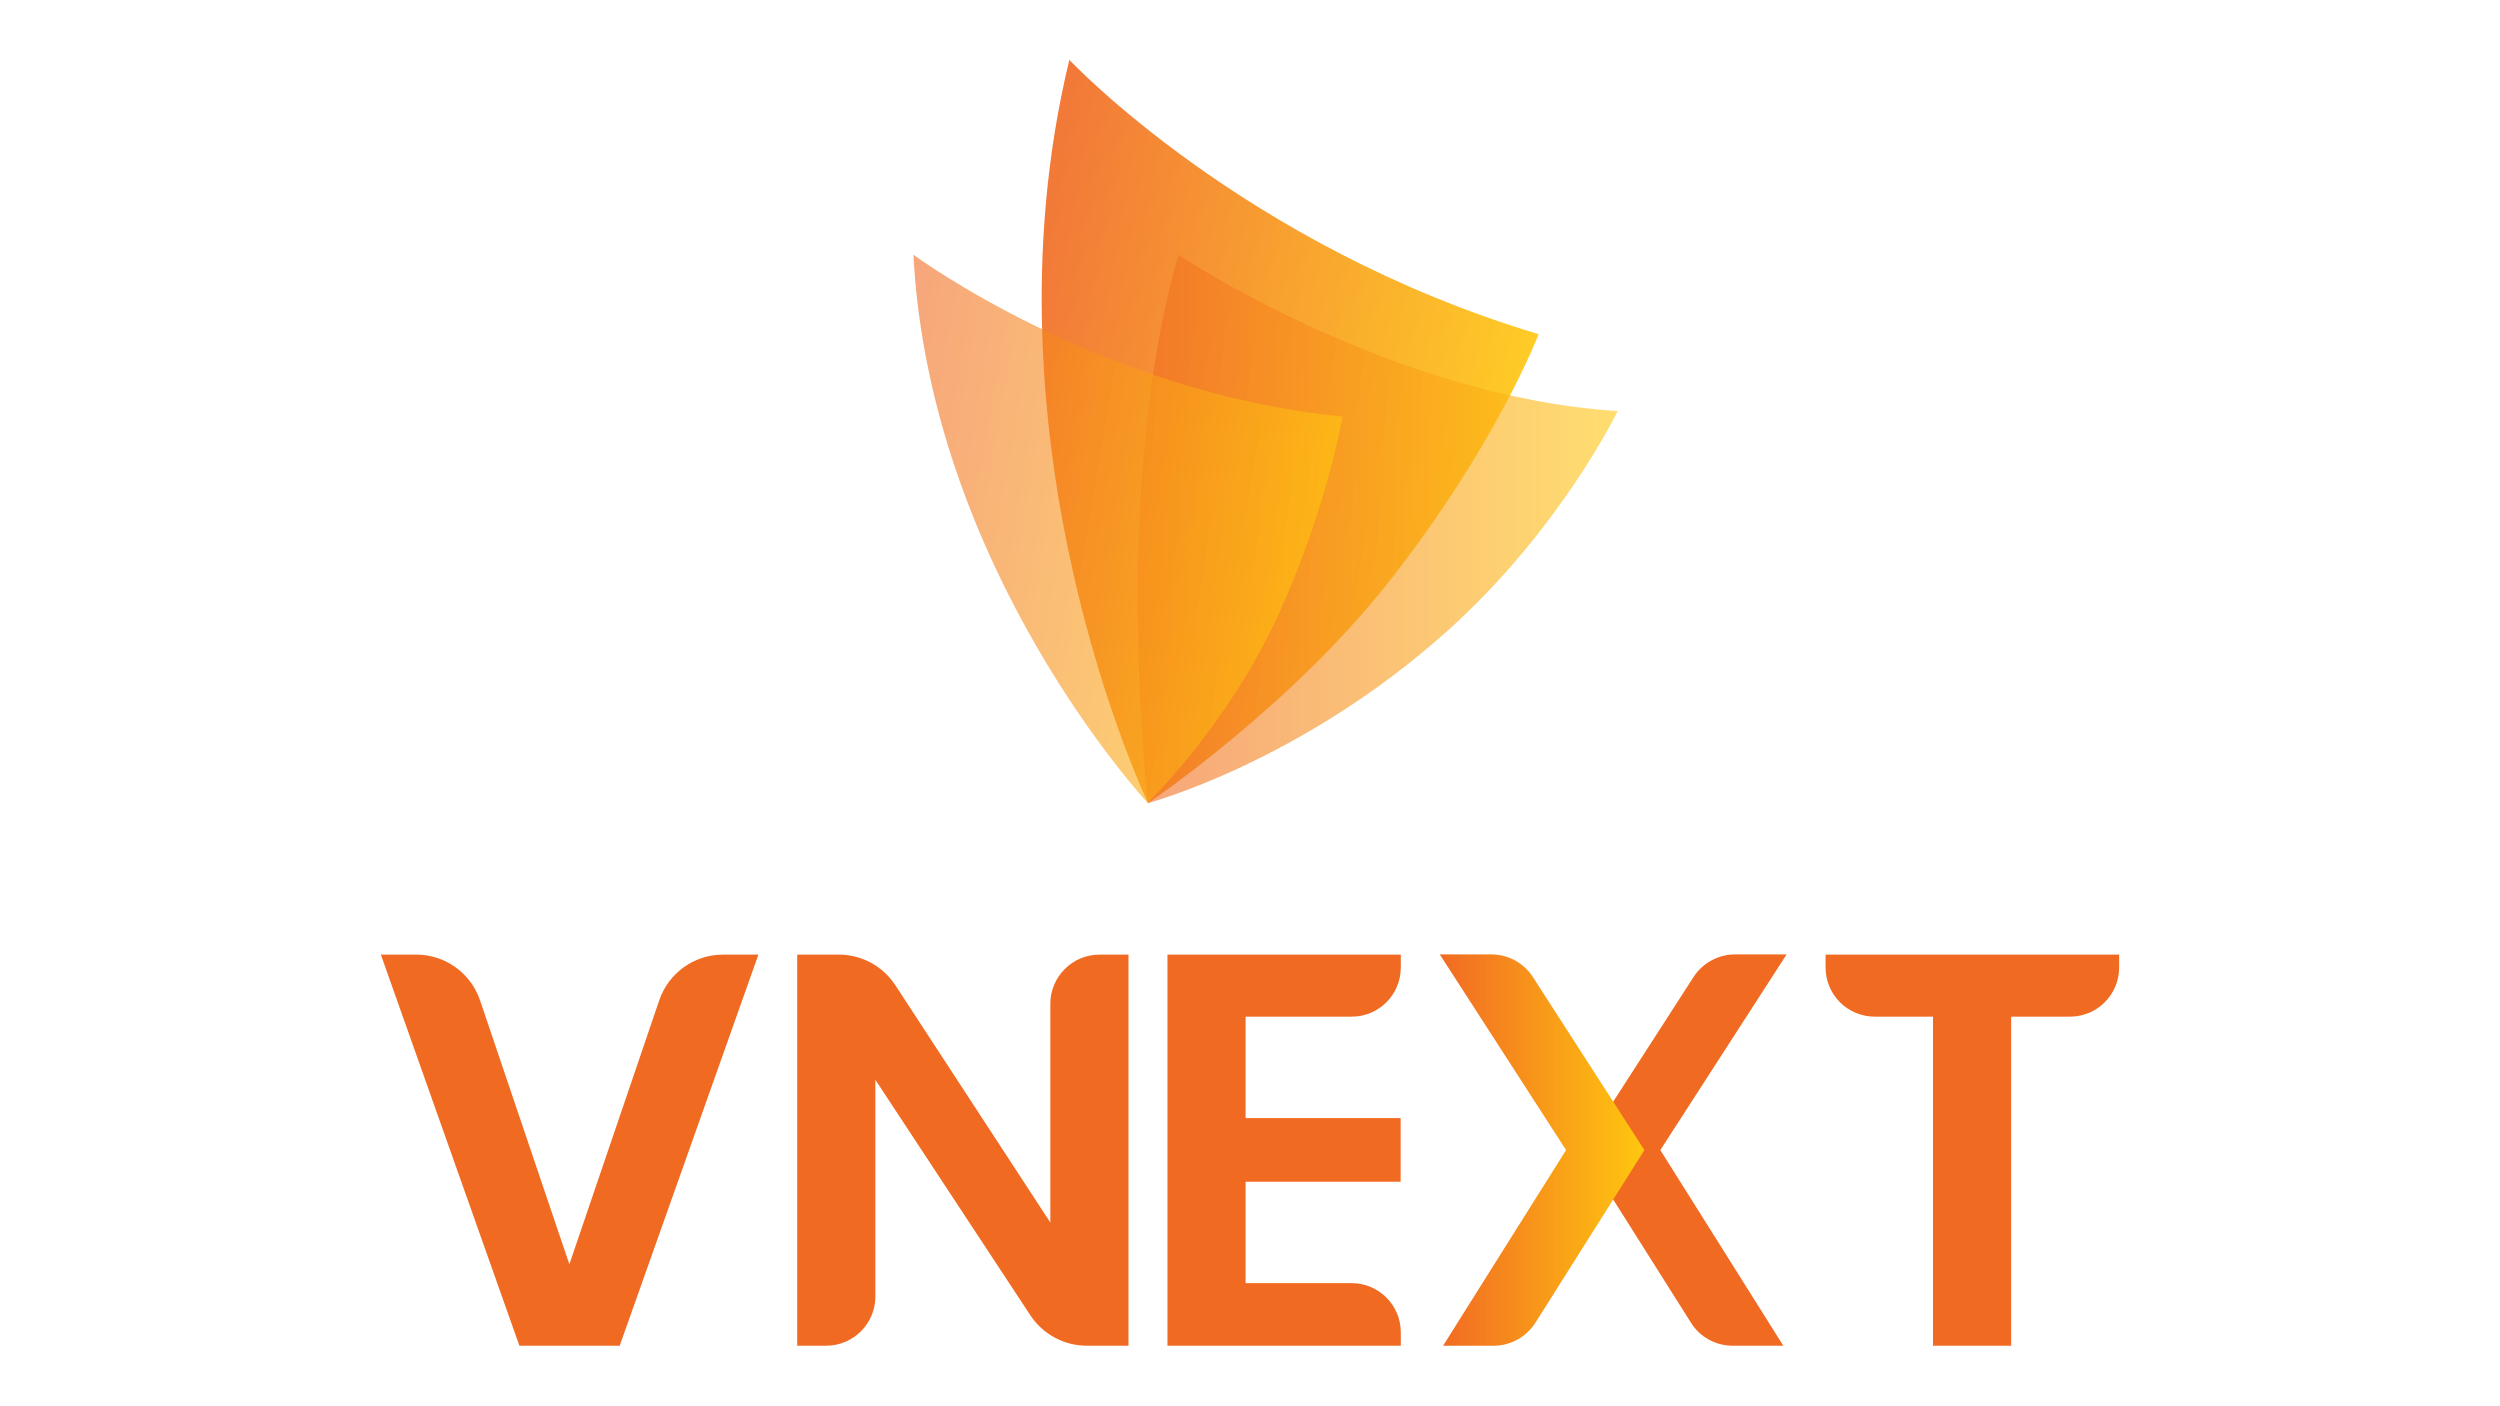
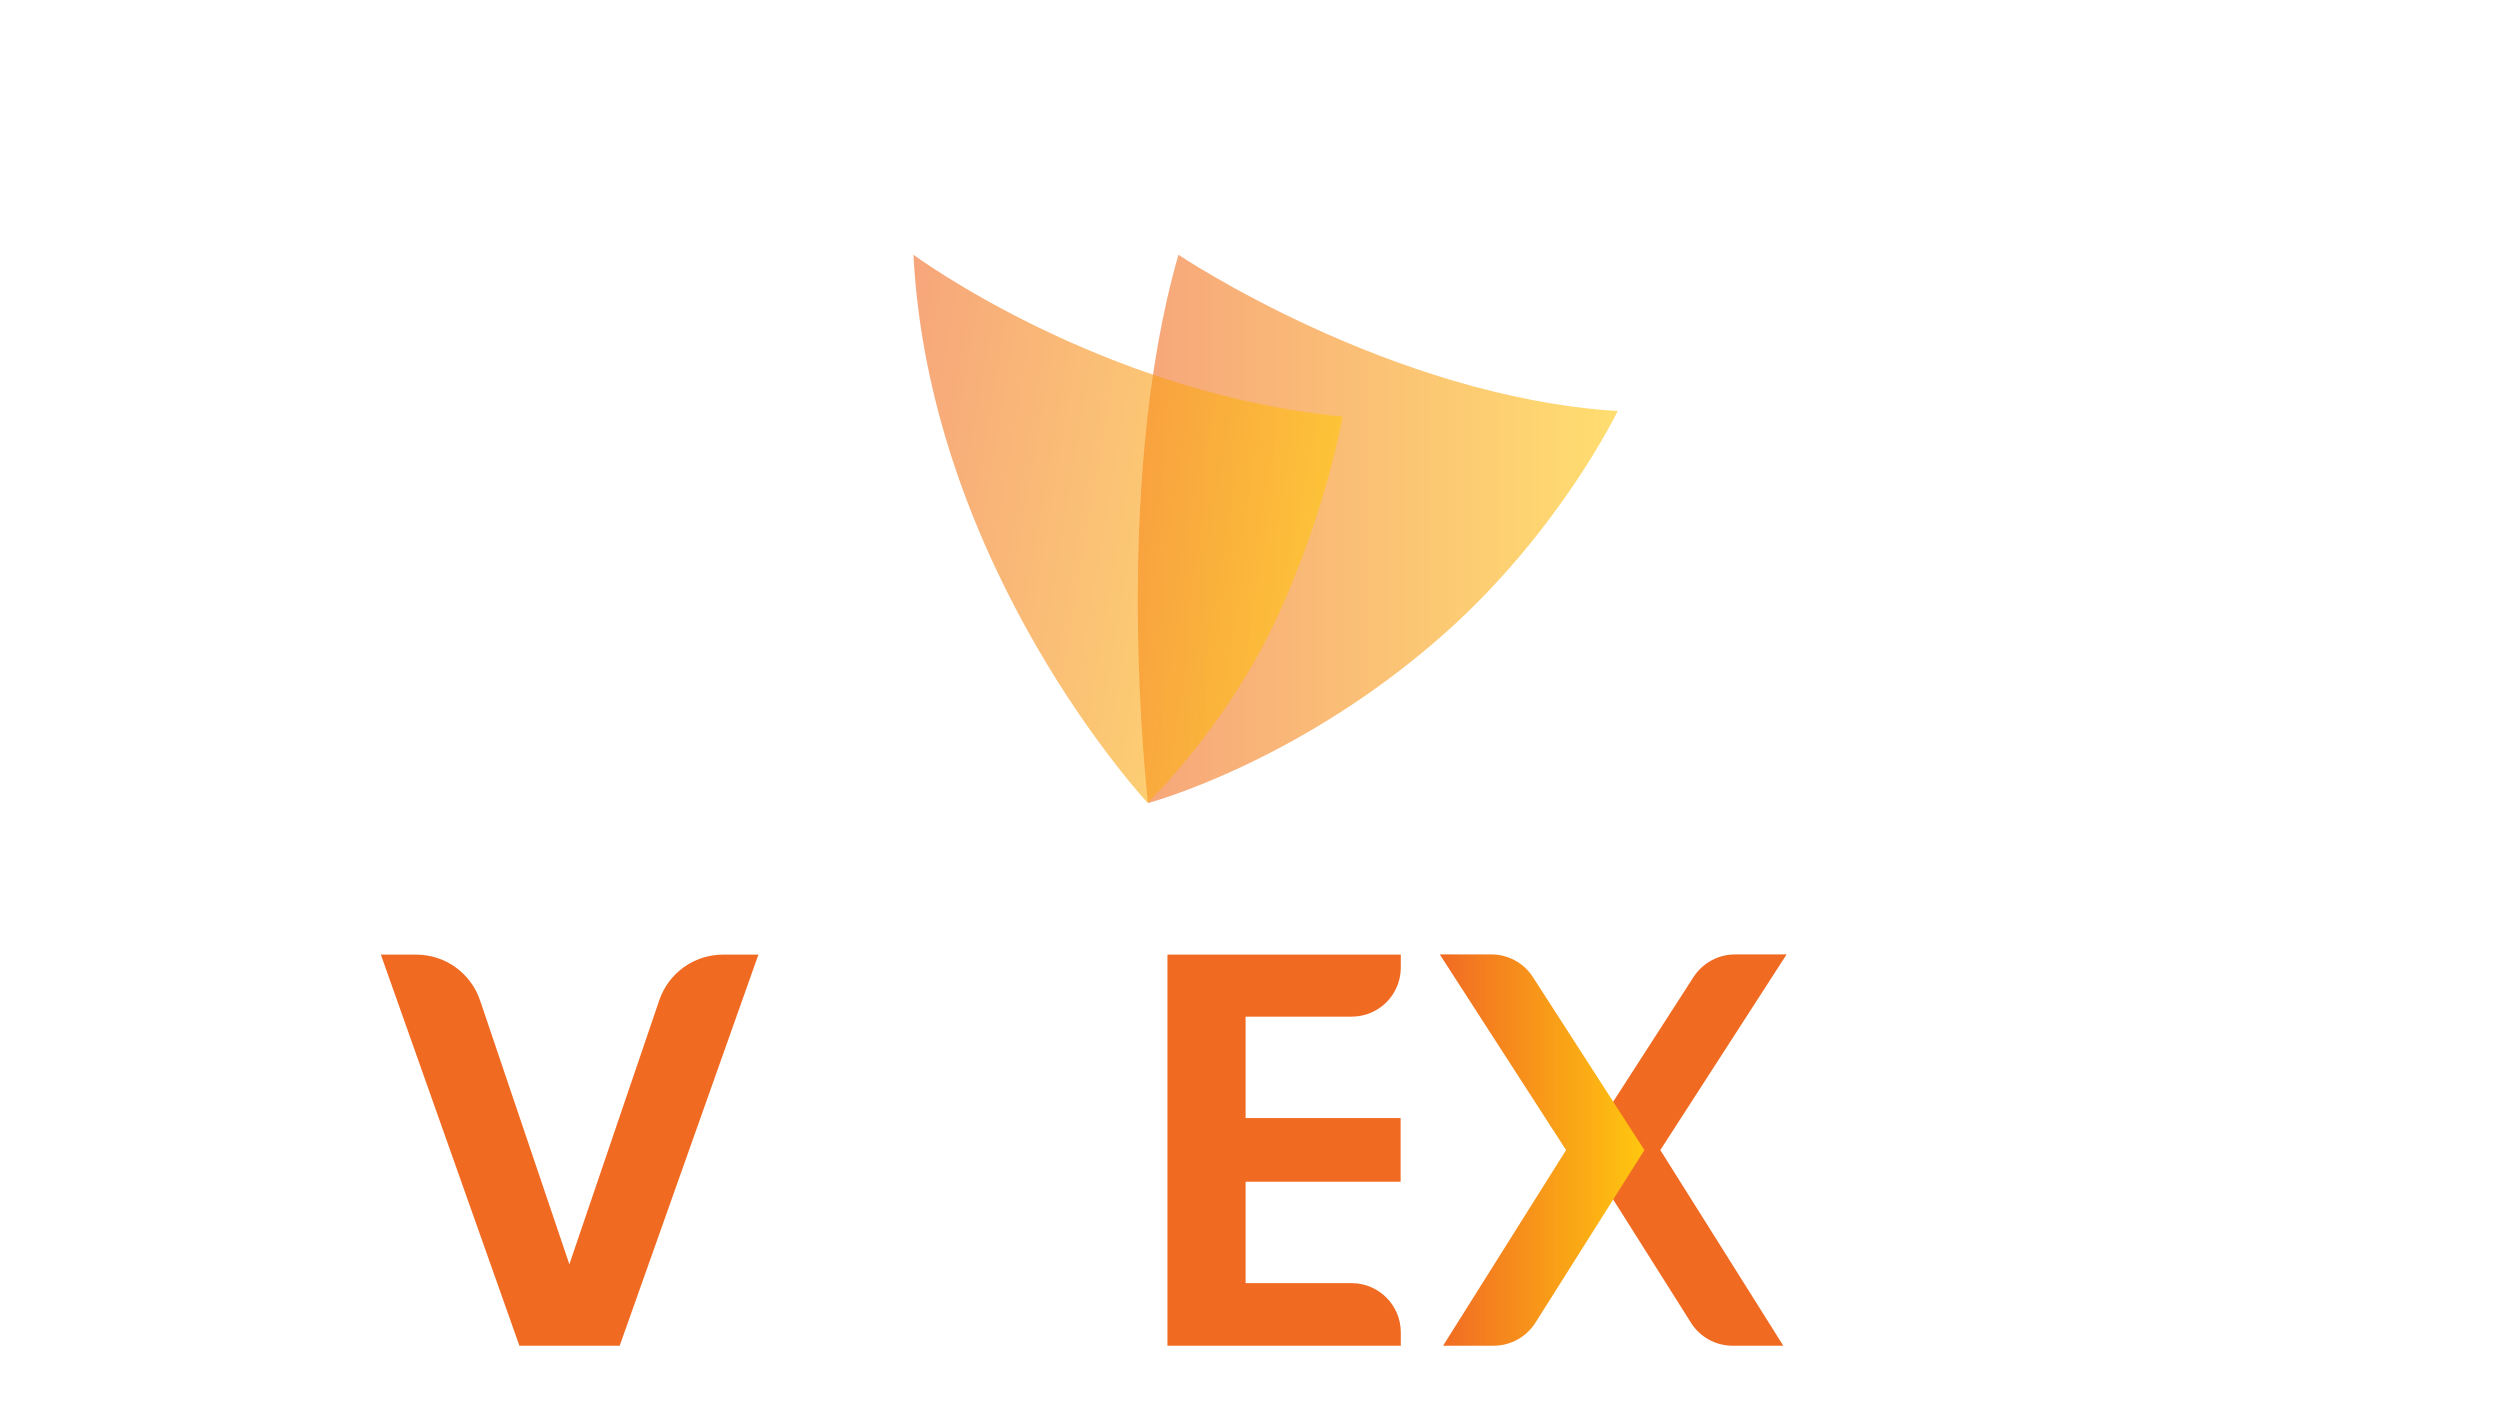
<svg xmlns="http://www.w3.org/2000/svg" version="1.1" id="Layer_1" x="0px" y="0px" viewBox="0 0 1366 768" style="enable-background:new 0 0 1366 768;" xml:space="preserve">
  <style type="text/css">
	.st0{opacity:0.9;fill:url(#SVGID_1_);enable-background:new    ;}
	.st1{opacity:0.6;fill:url(#SVGID_2_);enable-background:new    ;}
	.st2{opacity:0.6;fill:url(#SVGID_3_);enable-background:new    ;}
	.st3{fill:#F16A22;}
	.st4{fill:url(#SVGID_4_);}
</style>
  <g>
    <g>
      <linearGradient id="SVGID_1_" gradientUnits="userSpaceOnUse" x1="508.007" y1="498.67" x2="787.134" y2="498.67" gradientTransform="matrix(0.986 0.168 0.168 -0.986 -34.232 632.826)">
        <stop offset="0" style="stop-color:#F16A23" />
        <stop offset="1" style="stop-color:#FFC70F" />
      </linearGradient>
-       <path class="st0" d="M584.3,32.7c0,0,95.1,101.5,256.4,149.9c0,0-22.5,59.4-80.8,134c-54.5,69.7-132.6,122.2-132.6,122.2    S533.4,242.5,584.3,32.7z" />
      <linearGradient id="SVGID_2_" gradientUnits="userSpaceOnUse" x1="621.702" y1="479.044" x2="883.907" y2="479.044" gradientTransform="matrix(1 0 0 -1 0 768)">
        <stop offset="0" style="stop-color:#F16A23" />
        <stop offset="1" style="stop-color:#FFC70F" />
      </linearGradient>
      <path class="st1" d="M643.9,139.2c0,0,115.6,77.6,240,85.4c0,0-31,64.4-93,120.1c-80,71.8-163.6,94.1-163.6,94.1    S606.9,267.5,643.9,139.2z" />
      <linearGradient id="SVGID_3_" gradientUnits="userSpaceOnUse" x1="443.137" y1="439.064" x2="689.177" y2="439.064" gradientTransform="matrix(0.986 0.168 0.168 -0.986 -34.232 632.826)">
        <stop offset="0" style="stop-color:#F16A23" />
        <stop offset="1" style="stop-color:#FFC70F" />
      </linearGradient>
      <path class="st2" d="M499.1,139.2c0,0,102.5,75.7,234.5,88.4c0,0-8.6,50.1-34.9,107.8c-27.6,60.8-71.6,103.3-71.6,103.3    S508,311,499.1,139.2z" />
    </g>
    <g>
      <g>
        <path class="st3" d="M262.3,546.6l48.8,144.2l49.1-144.2c5.1-15,19.1-25,34.9-25h19.3l-75.8,213.7h-54.8l-75.7-213.7h19.3     C243.2,521.6,257.2,531.6,262.3,546.6z" />
-         <path class="st3" d="M616.6,735.3h-22.8c-12.4,0-24-6.3-30.8-16.6L478.3,590v118.4c0,14.8-12,26.9-26.9,26.9h-15.8V521.6h22.7     c12.5,0,24.1,6.3,30.9,16.7L573.9,668V548.5c0-14.8,12-26.9,26.9-26.9h15.8V735.3z" />
        <path class="st3" d="M680.6,555.5v55.4h84.7v34.8h-84.7v55.4h57.9c14.8,0,26.9,12,26.9,26.9v7.3H637.9V521.6h127.5v7     c0,14.9-12,26.9-26.9,26.9L680.6,555.5L680.6,555.5z" />
-         <path class="st3" d="M1157.9,521.6v7c0,14.9-12,26.9-26.9,26.9h-32.1v179.8h-42.7V555.5h-31.8c-14.9,0-26.9-12-26.9-26.9v-7     H1157.9L1157.9,521.6z" />
        <path class="st3" d="M923.8,722.5l-59.4-94.1l61.1-94.8c5-7.5,13.4-12.1,22.5-12.1h28.2l-69,106.9l67.2,106.9h-27.7     C937.3,735.3,928.6,730.4,923.8,722.5z" />
        <linearGradient id="SVGID_4_" gradientUnits="userSpaceOnUse" x1="786.706" y1="139.572" x2="898.449" y2="139.572" gradientTransform="matrix(1 0 0 -1 0 768)">
          <stop offset="0" style="stop-color:#F16A23" />
          <stop offset="1" style="stop-color:#FFC70F" />
        </linearGradient>
        <path class="st4" d="M816.2,735.3h-27.7l67.2-106.9l-69-106.9h28.2c9,0,17.5,4.5,22.5,12.1l61.1,94.8l-59.4,94.1     C834.2,730.4,825.5,735.3,816.2,735.3z" />
      </g>
    </g>
  </g>
</svg>